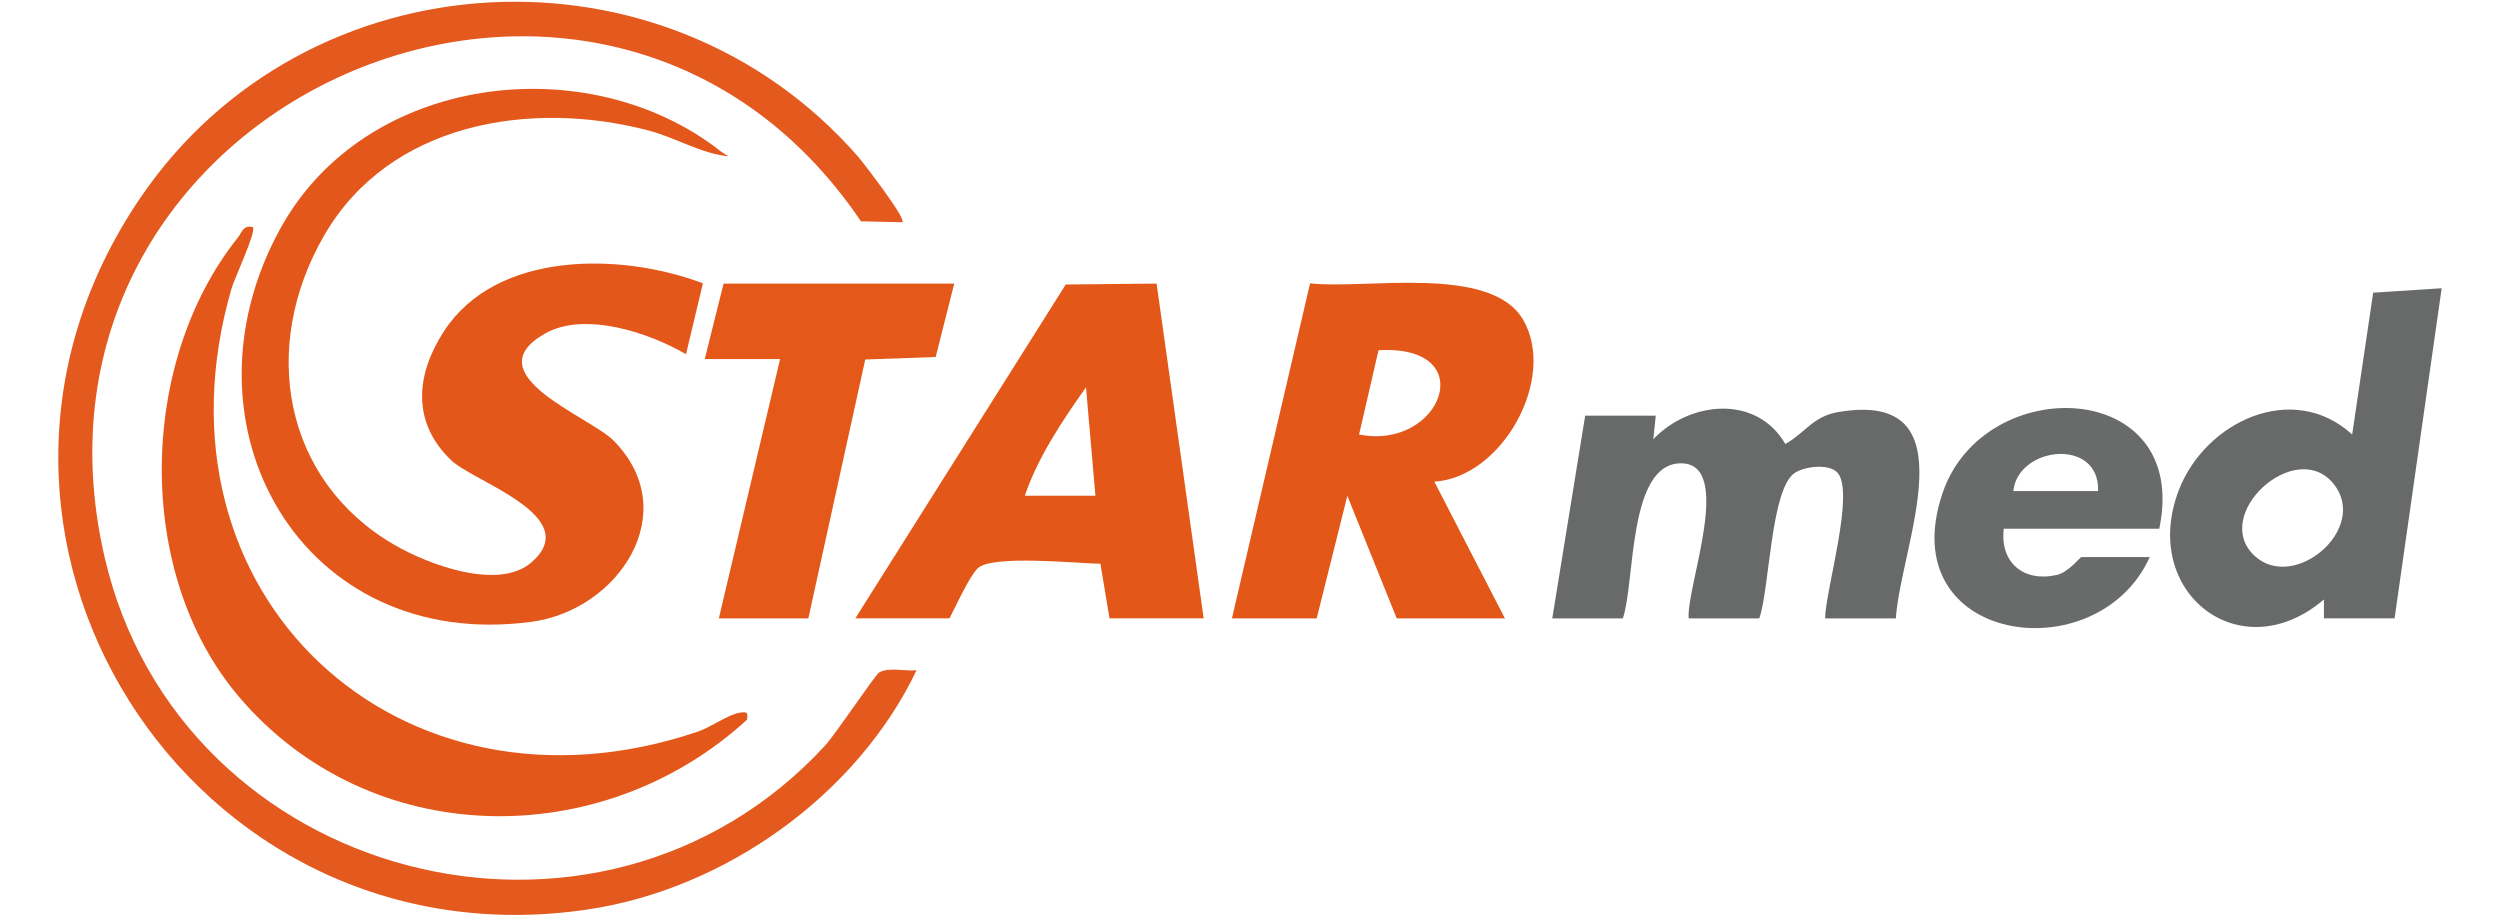
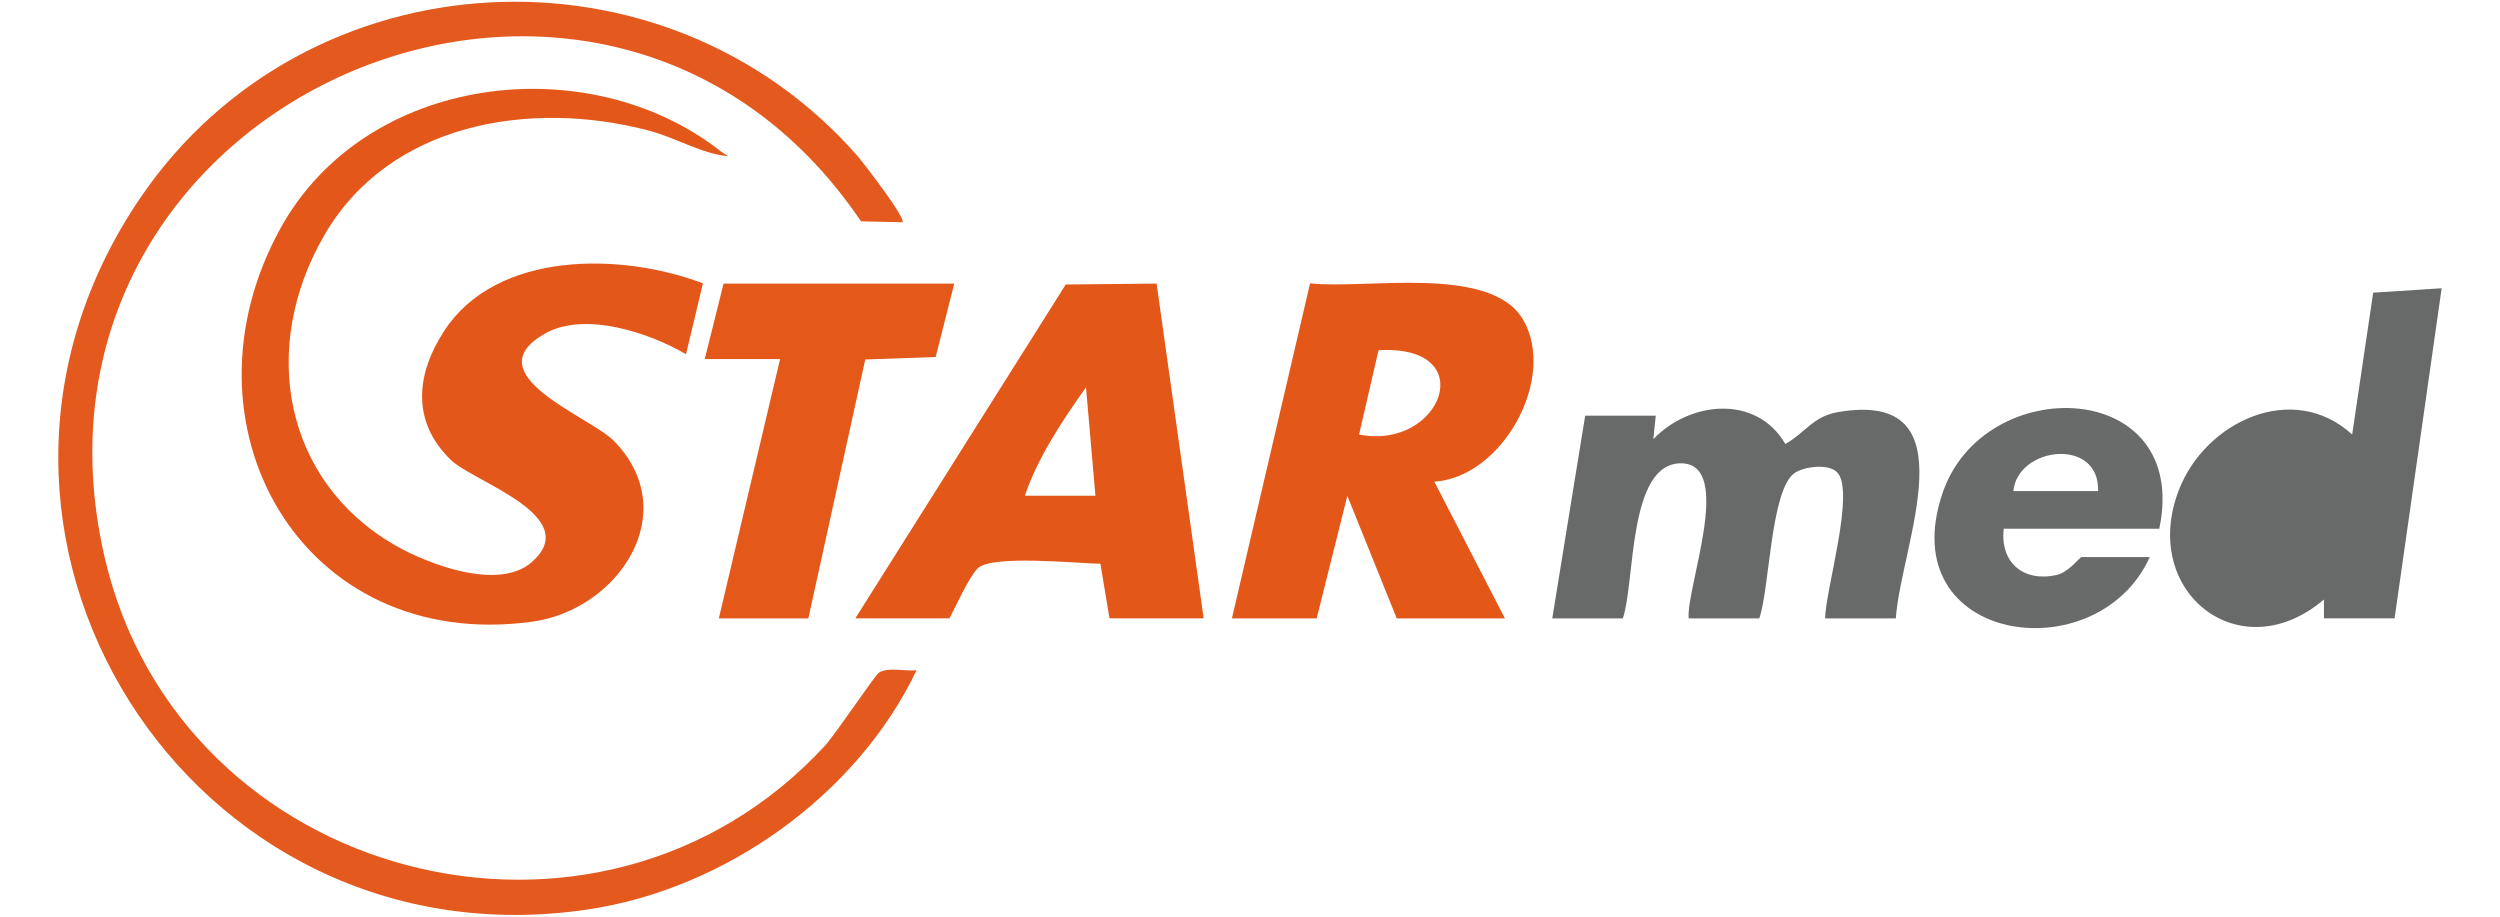
<svg xmlns="http://www.w3.org/2000/svg" id="Capa_1" data-name="Capa 1" viewBox="0 0 300 110">
  <defs>
    <style>.cls-1{fill:#686a6a}.cls-2{fill:#e35718}.cls-6{fill:#e3571a}</style>
  </defs>
  <path d="m86.36 18.08 1.03.67c-3.29-.32-6.27-2.23-9.6-3.1-14.18-3.71-31.03-.93-38.86 12.55s-4.9 29.48 8.41 37.19c4.02 2.33 12.51 5.57 16.49 2.05 6.22-5.5-6.96-9.59-9.71-12.23-4.74-4.56-4.23-10.25-.84-15.47 6.29-9.69 21.28-9.45 31.07-5.74l-2.03 8.51c-4.37-2.58-12.16-5.17-16.89-2.5-8.68 4.91 5.35 9.97 8.22 12.88 8.43 8.57.58 20.31-9.83 21.72-27.75 3.76-43.11-23.72-30.17-47.2 10.24-18.59 36.86-21.7 52.73-9.34Z" class="cls-6" />
  <path d="m108.29 26.67-4.97-.11C72.19-19.46-.11 11.97 12.55 66.85c9 39.01 59.25 52.12 86.44 22.64 1.31-1.43 6.02-8.49 6.49-8.78 1.14-.69 3.18-.13 4.51-.28-7.17 14.99-22.98 26.24-39.41 28.7-47.85 7.16-81.08-45.32-53.69-85.46 19.93-29.21 62.79-31.48 86.04-4.92.61.7 5.86 7.49 5.36 7.93Z" style="fill:#e3591e" />
  <path d="M182.77 38.36c-3.91-6.67-18.97-3.6-25.56-4.36l-9.38 40.21H158l3.68-14.71 5.93 14.71h12.98l-8.47-16.41c8.18-.52 14.74-12.43 10.65-19.44m-19.68 13.78 2.33-10.11c12.46-.72 7.54 12.08-2.33 10.11M138.8 34.03l-10.91.11-25.25 40.06h11.3c.78-1.5 2.33-4.92 3.36-5.98 1.66-1.69 11.93-.61 14.75-.57l1.09 6.55h11.3l-5.65-40.18Zm-15.82 25.46c1.52-4.54 4.52-9.05 7.34-13.01l1.13 13.01h-8.48Z" class="cls-2" />
-   <path d="M30.34 27.25c.46.51-2.18 6.1-2.55 7.35-10.66 36.63 20.05 65.35 55.94 53.2 1.63-.55 3.64-2.07 5.07-2.28.87-.13.98-.02.84.85-17.53 16.04-45.34 15.69-61.01-2.81-12.48-14.73-12.06-40.04-.11-55.02.53-.67.64-1.55 1.82-1.29" class="cls-6" />
-   <path d="M227.48 74.21h-8.47c.05-3.44 3.67-15.34 1.43-17.55-1.05-1.04-3.86-.69-5.04.07-2.94 1.88-3.04 14.01-4.29 17.48h-8.47c-.31-3.73 5.45-18.46-.83-18.61-6.49-.15-5.57 14.25-7.07 18.61h-8.47l3.95-24.33h8.47l-.29 2.82c4.36-4.56 12.37-5.4 15.84.58 2.43-1.37 3.28-3.3 6.33-3.83 16.16-2.77 7.51 15.98 6.93 24.76ZM284.78 35.13l-2.52 17.01c-7.1-6.49-17.59-1.57-20.78 6.62-4.76 12.24 7.32 21.77 17.39 13.18v2.26h8.48L293 34.59l-8.22.53ZM270.55 66.7c-5.31-4.93 4.93-14.27 9.48-8.64 4.31 5.35-4.72 13.04-9.48 8.64" class="cls-1" />
+   <path d="M227.48 74.21h-8.47c.05-3.44 3.67-15.34 1.43-17.55-1.05-1.04-3.86-.69-5.04.07-2.94 1.88-3.04 14.01-4.29 17.48h-8.47c-.31-3.73 5.45-18.46-.83-18.61-6.49-.15-5.57 14.25-7.07 18.61h-8.47l3.95-24.33h8.47l-.29 2.82c4.36-4.56 12.37-5.4 15.84.58 2.43-1.37 3.28-3.3 6.33-3.83 16.16-2.77 7.51 15.98 6.93 24.76ZM284.78 35.13l-2.52 17.01c-7.1-6.49-17.59-1.57-20.78 6.62-4.76 12.24 7.32 21.77 17.39 13.18v2.26h8.48L293 34.59l-8.22.53ZM270.55 66.7" class="cls-1" />
  <path d="m114.51 34.03-2.23 8.81-8.45.3L97 74.21H86.26l7.35-31.12h-9.04l2.26-9.06z" style="fill:#e4581a" />
  <path d="M259.11 63.46c3.82-18.1-21.06-18.94-26.01-4.27-6.11 18.08 18.6 21.56 24.87 7.66h-8.19c-.19 0-1.55 1.82-2.95 2.14-3.98.91-6.85-1.46-6.38-5.54h18.64Zm-7.34-4.53H241.6c.55-5.4 10.39-6.46 10.17 0" style="fill:#696a6a" />
</svg>